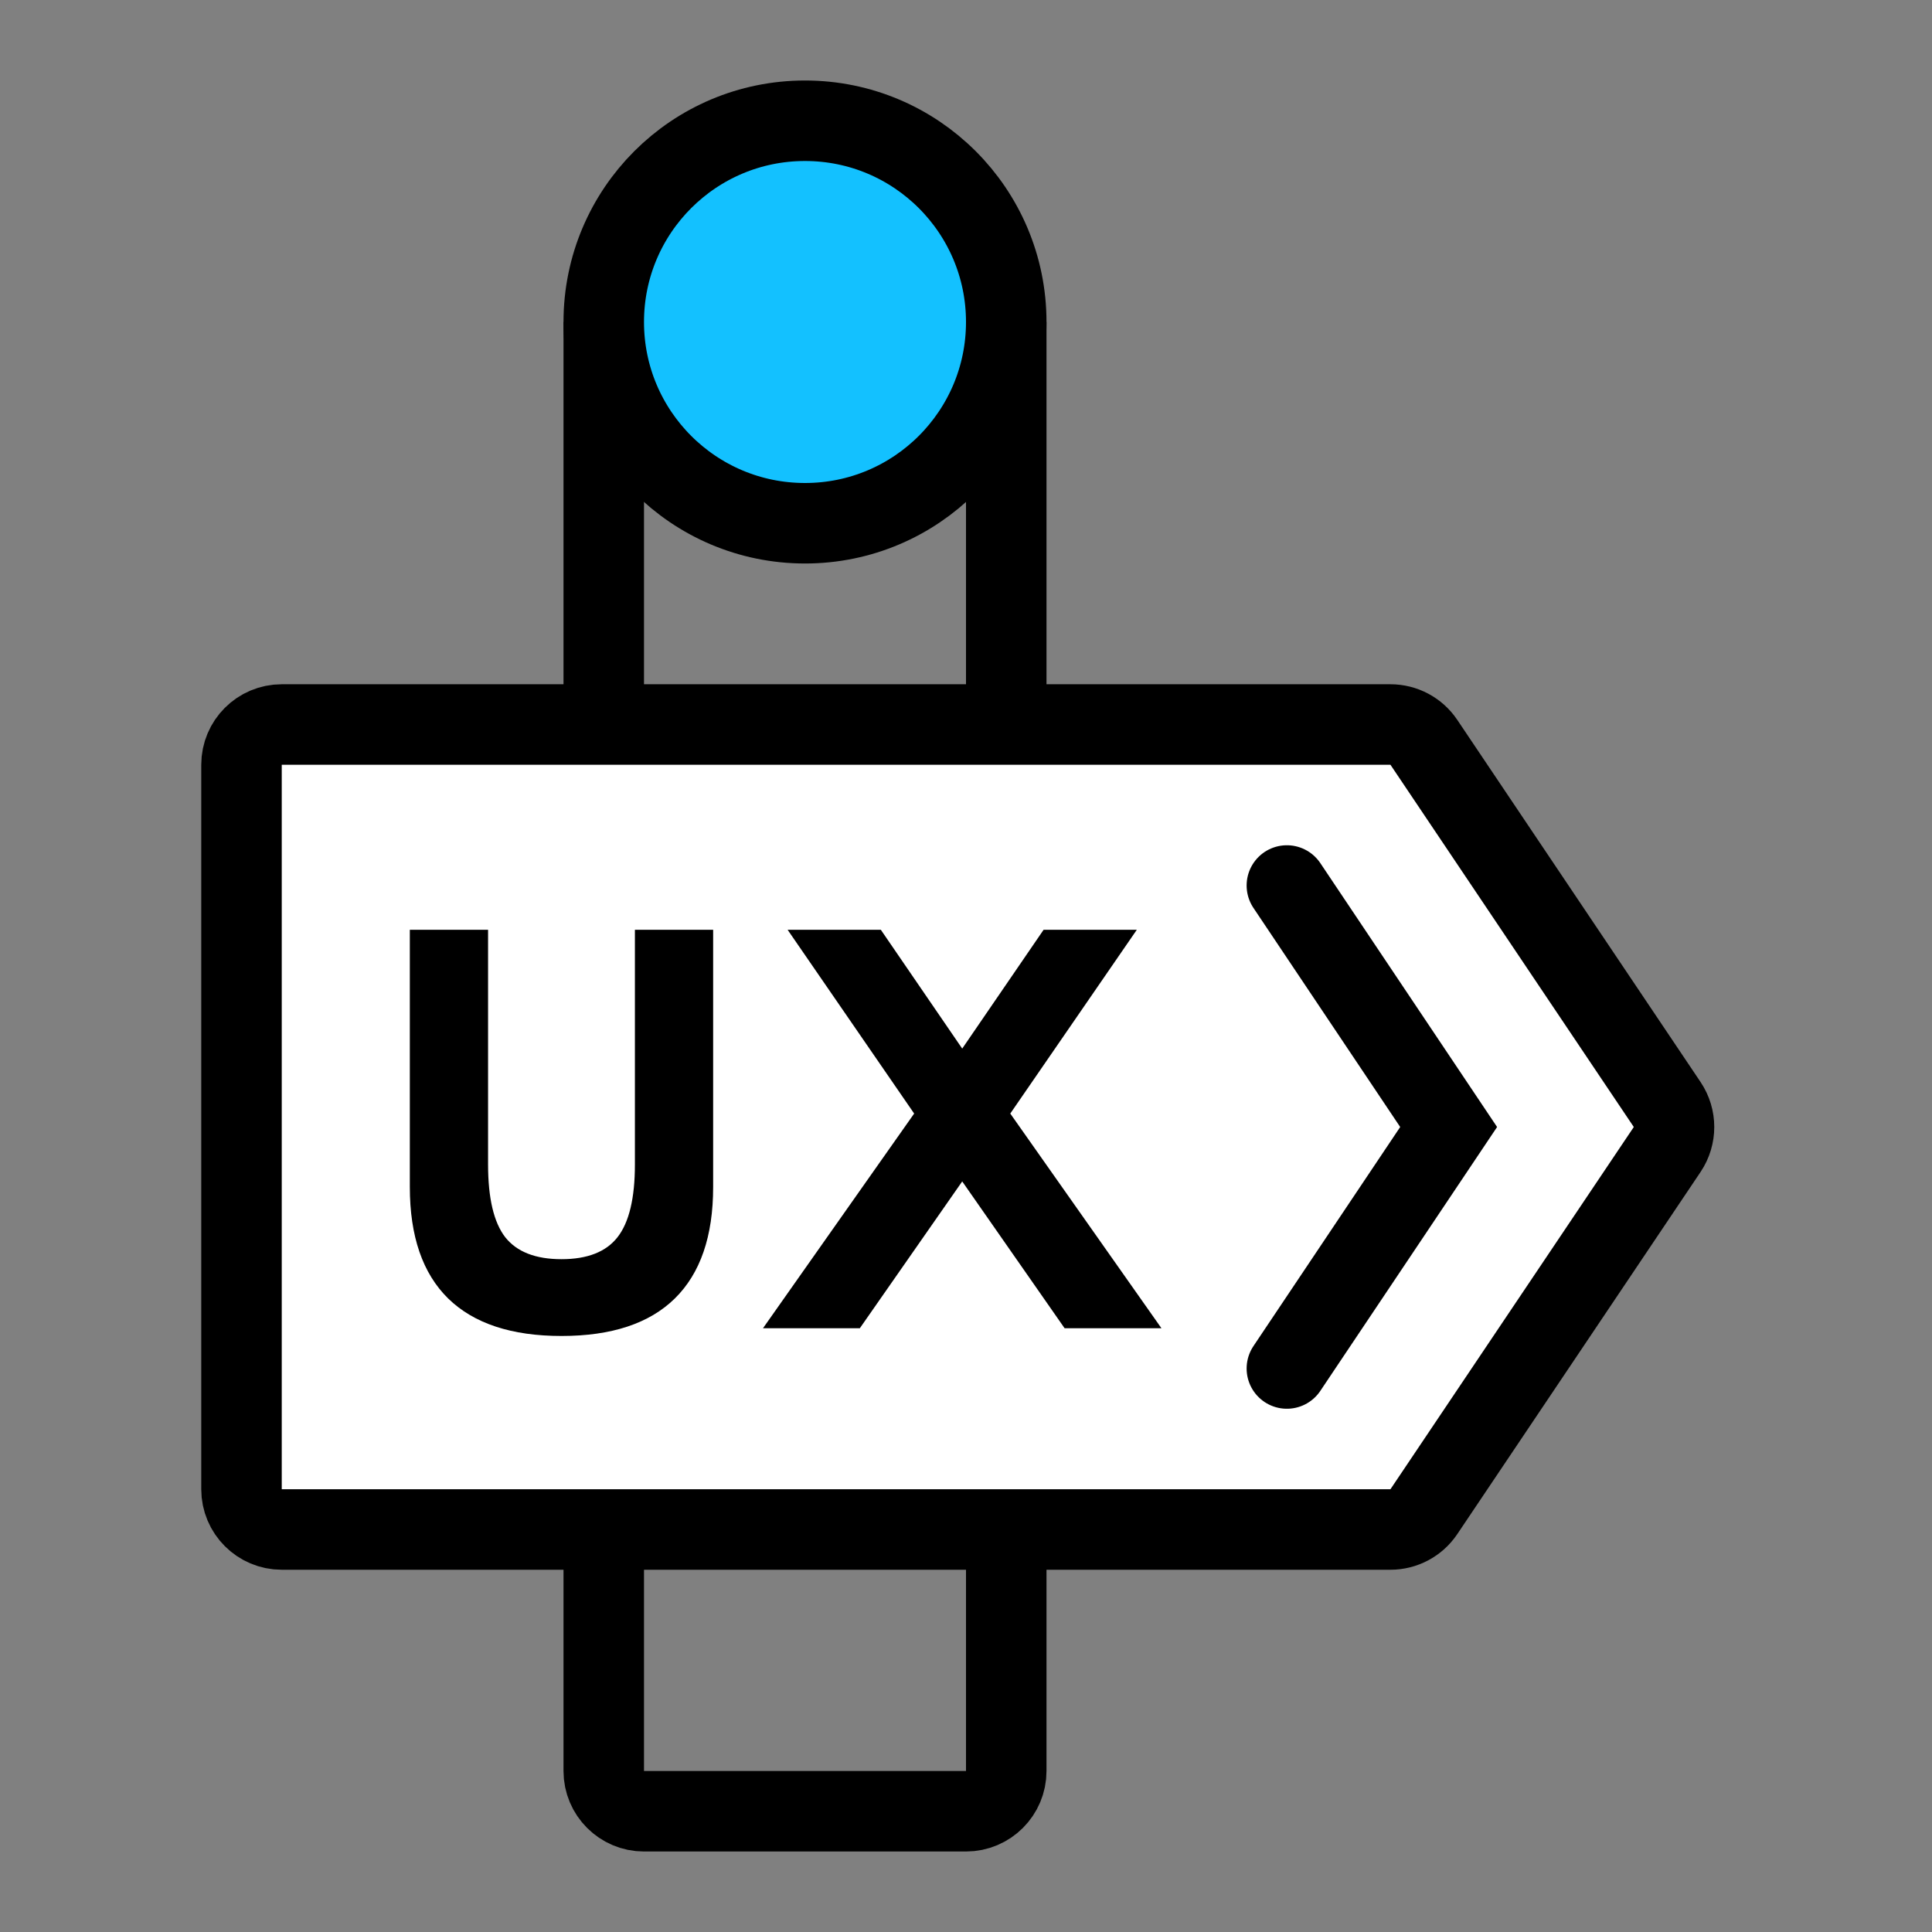
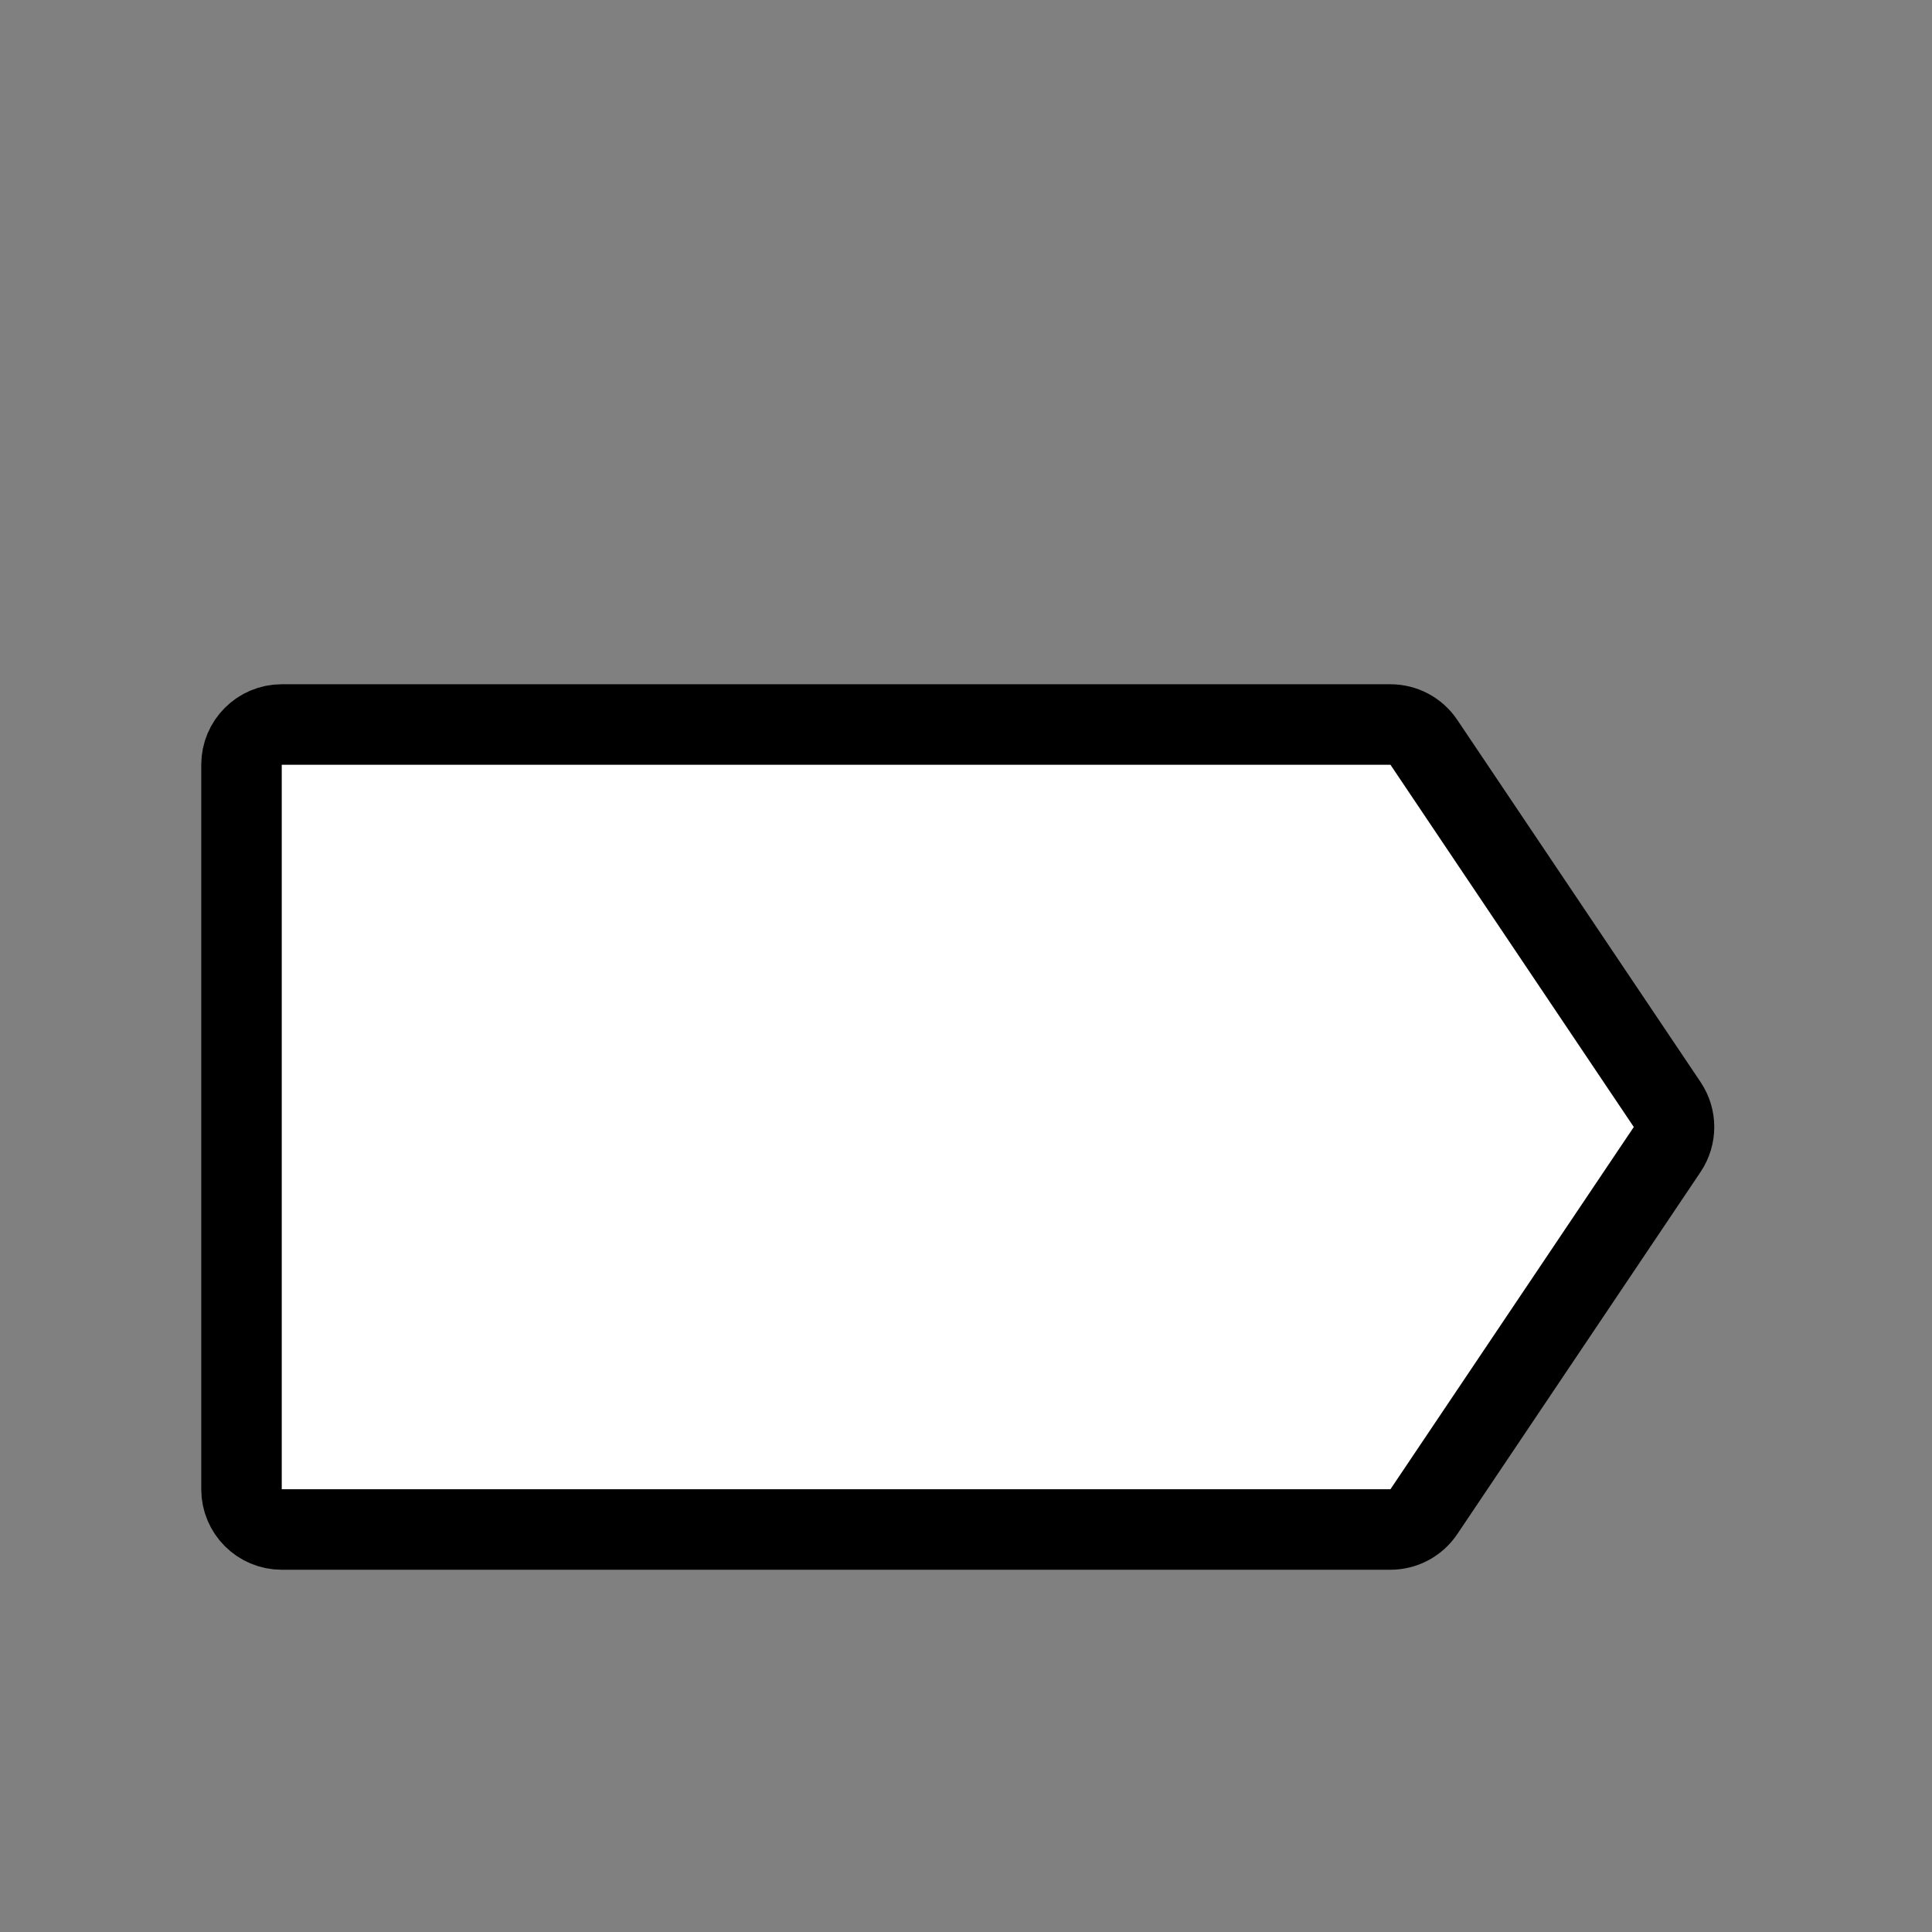
<svg xmlns="http://www.w3.org/2000/svg" width="48" height="48" viewBox="0 0 48 48" fill="none">
  <rect x="0" y="0" width="48" height="48" fill="#808080" stroke="none" />
-   <path d="M15 9H25V44C25 44.552 24.552 45 24 45H16C15.448 45 15 44.552 15 44V9Z" stroke="black" stroke-width="2" />
  <path d="M7 38C6.448 38 6 37.552 6 37L6 19C6 18.448 6.448 18 7 18L34.545 18C34.878 18 35.19 18.166 35.375 18.442L41.421 27.442C41.647 27.78 41.647 28.22 41.421 28.558L35.375 37.558C35.19 37.834 34.878 38 34.545 38H7Z" fill="white" stroke="black" stroke-width="2" />
-   <path d="M13.95 33.192C12.71 33.192 11.772 32.882 11.136 32.262C10.5 31.638 10.182 30.714 10.182 29.49V23.1H12.126V28.932C12.126 29.768 12.268 30.37 12.552 30.738C12.84 31.102 13.306 31.284 13.95 31.284C14.594 31.284 15.058 31.102 15.342 30.738C15.63 30.37 15.774 29.768 15.774 28.932V23.1H17.718V29.49C17.718 30.714 17.4 31.638 16.764 32.262C16.132 32.882 15.194 33.192 13.95 33.192ZM18.956 33L22.712 27.666L19.568 23.1H21.884L23.906 26.052L25.928 23.1H28.244L25.1 27.666L28.856 33H26.45L23.906 29.352L21.362 33H18.956Z" fill="black" />
-   <path d="M31.972 22L35.991 28L31.972 34" stroke="black" stroke-width="2" stroke-linecap="round" />
-   <circle cx="20" cy="8" r="5" fill="#13C1FF" stroke="black" stroke-width="2" />
</svg>